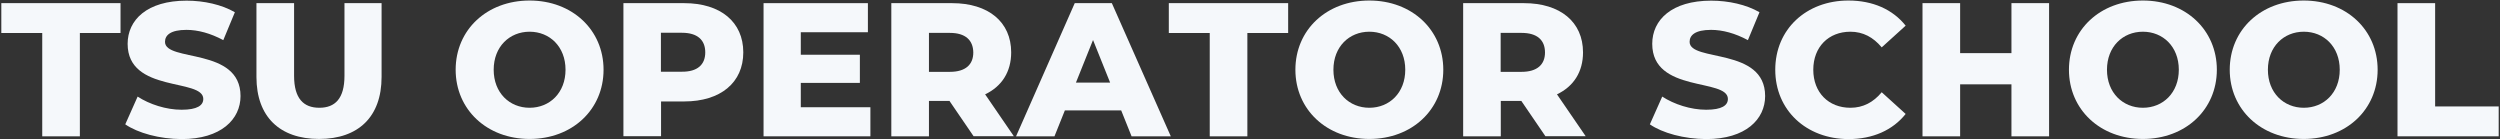
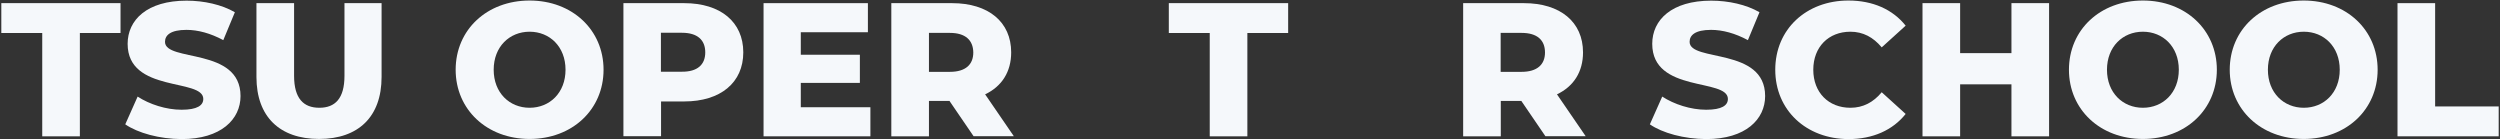
<svg xmlns="http://www.w3.org/2000/svg" version="1.1" id="レイヤー_1" x="0px" y="0px" viewBox="0 0 1900 106" style="enable-background:new 0 0 1900 106;" xml:space="preserve">
  <rect x="0" y="0" width="1900" height="106" fill="#333333" stroke="none" />
  <style type="text/css">
	.st0{fill:#F5F8FB;}
</style>
  <g>
    <path class="st0" d="M32.1,25.1H1V2.4h90.6v22.7H60.7v78.5H32.1V25.1z" />
    <path class="st0" d="M95.2,94.5l9.4-21.1c9,5.9,21.7,10,33.4,10c11.9,0,16.5-3.3,16.5-8.2c0-16-57.5-4.3-57.5-41.9   c0-18.1,14.7-32.8,44.8-32.8c13.2,0,26.7,3,36.7,8.8l-8.8,21.2c-9.7-5.2-19.2-7.8-28-7.8c-12,0-16.3,4-16.3,9.1   c0,15.5,57.4,3.9,57.4,41.2c0,17.6-14.7,32.7-44.8,32.7C121.2,105.6,104.8,101.1,95.2,94.5z" />
    <path class="st0" d="M194.9,58.5V2.4h28.6v55.2c0,17.3,7.2,24.3,19.2,24.3c11.9,0,19.1-6.9,19.1-24.3V2.4H290v56.1   c0,30.2-17.6,47.1-47.5,47.1S194.9,88.7,194.9,58.5z" />
    <path class="st0" d="M346.3,53c0-30.4,23.8-52.6,56.2-52.6s56.2,22.3,56.2,52.6c0,30.3-23.8,52.6-56.2,52.6S346.3,83.3,346.3,53z    M429.8,53c0-17.5-12-28.9-27.3-28.9c-15.3,0-27.3,11.4-27.3,28.9c0,17.5,12,28.9,27.3,28.9C417.8,81.9,429.8,70.5,429.8,53z" />
    <path class="st0" d="M564.9,39.8c0,23-17.3,37.3-44.9,37.3h-17.6v26.4h-28.6V2.4H520C547.6,2.4,564.9,16.7,564.9,39.8z M536,39.8   c0-9.4-5.9-14.9-17.8-14.9h-15.9v29.6h15.9C530.1,54.6,536,49.1,536,39.8z" />
    <path class="st0" d="M661.5,81.5v22.1h-81.2V2.4h79.3v22.1h-51v17.1h44.9V63h-44.9v18.5H661.5z" />
    <path class="st0" d="M721.6,76.7H706v26.9h-28.6V2.4h46.2c27.6,0,44.9,14.3,44.9,37.4c0,14.9-7.2,25.9-19.8,31.9l21.8,31.8h-30.6   L721.6,76.7z M721.9,25H706v29.6h15.9c11.9,0,17.8-5.5,17.8-14.7C739.6,30.5,733.7,25,721.9,25z" />
-     <path class="st0" d="M852.1,83.9h-42.8l-7.9,19.7h-29.2L816.8,2.4H845l44.8,101.2H860L852.1,83.9z M843.7,62.8l-13-32.4l-13,32.4   H843.7z" />
    <path class="st0" d="M919.4,25.1h-31.1V2.4H979v22.7H948v78.5h-28.6V25.1z" />
-     <path class="st0" d="M984.5,53c0-30.4,23.8-52.6,56.2-52.6c32.4,0,56.2,22.3,56.2,52.6c0,30.3-23.8,52.6-56.2,52.6   C1008.3,105.6,984.5,83.3,984.5,53z M1068,53c0-17.5-12-28.9-27.3-28.9c-15.3,0-27.3,11.4-27.3,28.9c0,17.5,12,28.9,27.3,28.9   C1056,81.9,1068,70.5,1068,53z" />
    <path class="st0" d="M1156.2,76.7h-15.6v26.9h-28.6V2.4h46.2c27.6,0,44.9,14.3,44.9,37.4c0,14.9-7.2,25.9-19.8,31.9l21.8,31.8   h-30.6L1156.2,76.7z M1156.4,25h-15.9v29.6h15.9c11.8,0,17.8-5.5,17.8-14.7C1174.2,30.5,1168.3,25,1156.4,25z" />
    <path class="st0" d="M1253.9,94.5l9.4-21.1c9,5.9,21.7,10,33.4,10c11.9,0,16.5-3.3,16.5-8.2c0-16-57.5-4.3-57.5-41.9   c0-18.1,14.7-32.8,44.8-32.8c13.2,0,26.7,3,36.7,8.8l-8.8,21.2c-9.7-5.2-19.2-7.8-28-7.8c-12,0-16.3,4-16.3,9.1   c0,15.5,57.4,3.9,57.4,41.2c0,17.6-14.7,32.7-44.8,32.7C1279.9,105.6,1263.4,101.1,1253.9,94.5z" />
    <path class="st0" d="M1349.2,53c0-30.8,23.6-52.6,55.6-52.6c18.6,0,33.7,6.8,43.5,19.1l-18.2,16.5c-6.4-7.7-14.2-11.9-23.8-11.9   c-16.6,0-28.2,11.6-28.2,28.9s11.6,28.9,28.2,28.9c9.7,0,17.5-4.2,23.8-11.8l18.2,16.5c-9.8,12.3-24.9,19.1-43.5,19.1   C1372.8,105.6,1349.2,83.8,1349.2,53z" />
    <path class="st0" d="M1557.3,2.4v101.2h-28.6V64.1h-39v39.5h-28.6V2.4h28.6v38h39v-38H1557.3z" />
    <path class="st0" d="M1572.4,53c0-30.4,23.8-52.6,56.2-52.6c32.4,0,56.2,22.3,56.2,52.6c0,30.3-23.8,52.6-56.2,52.6   C1596.2,105.6,1572.4,83.3,1572.4,53z M1655.9,53c0-17.5-12-28.9-27.3-28.9c-15.3,0-27.3,11.4-27.3,28.9c0,17.5,12,28.9,27.3,28.9   C1643.9,81.9,1655.9,70.5,1655.9,53z" />
    <path class="st0" d="M1694.6,53c0-30.4,23.8-52.6,56.2-52.6c32.4,0,56.2,22.3,56.2,52.6c0,30.3-23.8,52.6-56.2,52.6   C1718.5,105.6,1694.6,83.3,1694.6,53z M1778.2,53c0-17.5-12-28.9-27.3-28.9c-15.3,0-27.3,11.4-27.3,28.9c0,17.5,12,28.9,27.3,28.9   C1766.2,81.9,1778.2,70.5,1778.2,53z" />
    <path class="st0" d="M1822.1,2.4h28.6v78.5h48.3v22.7h-76.9V2.4z" />
  </g>
</svg>